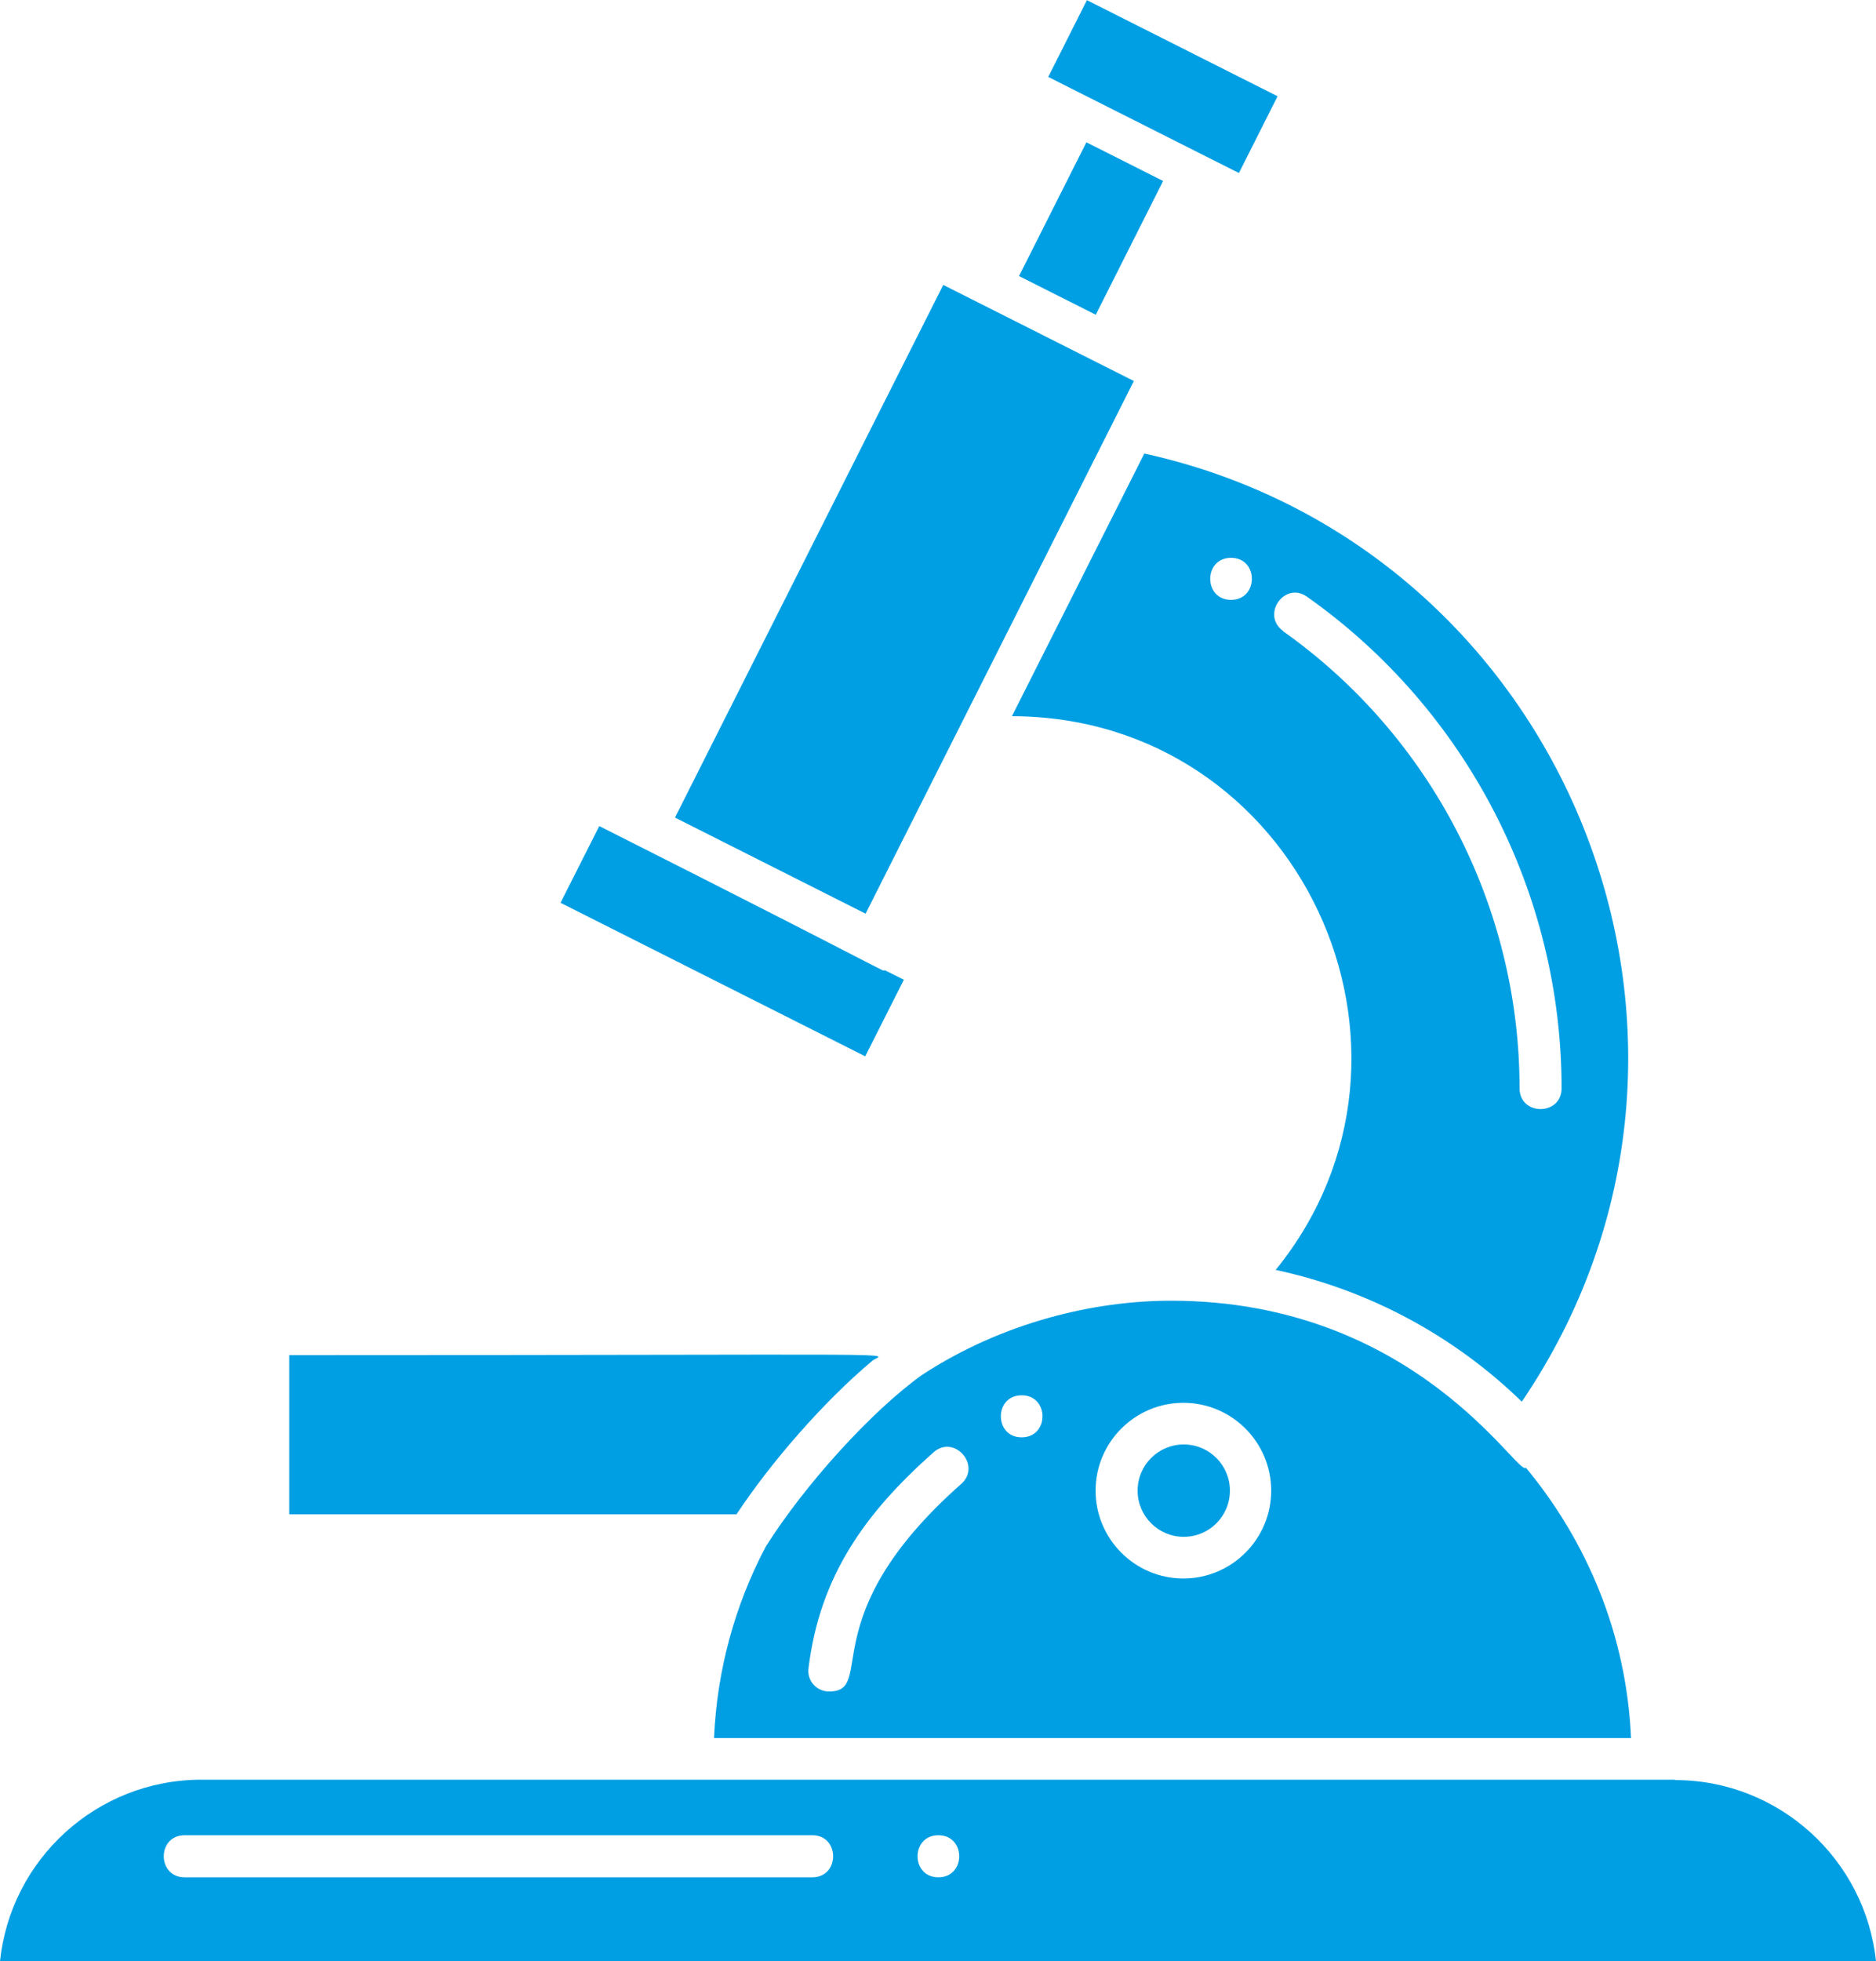
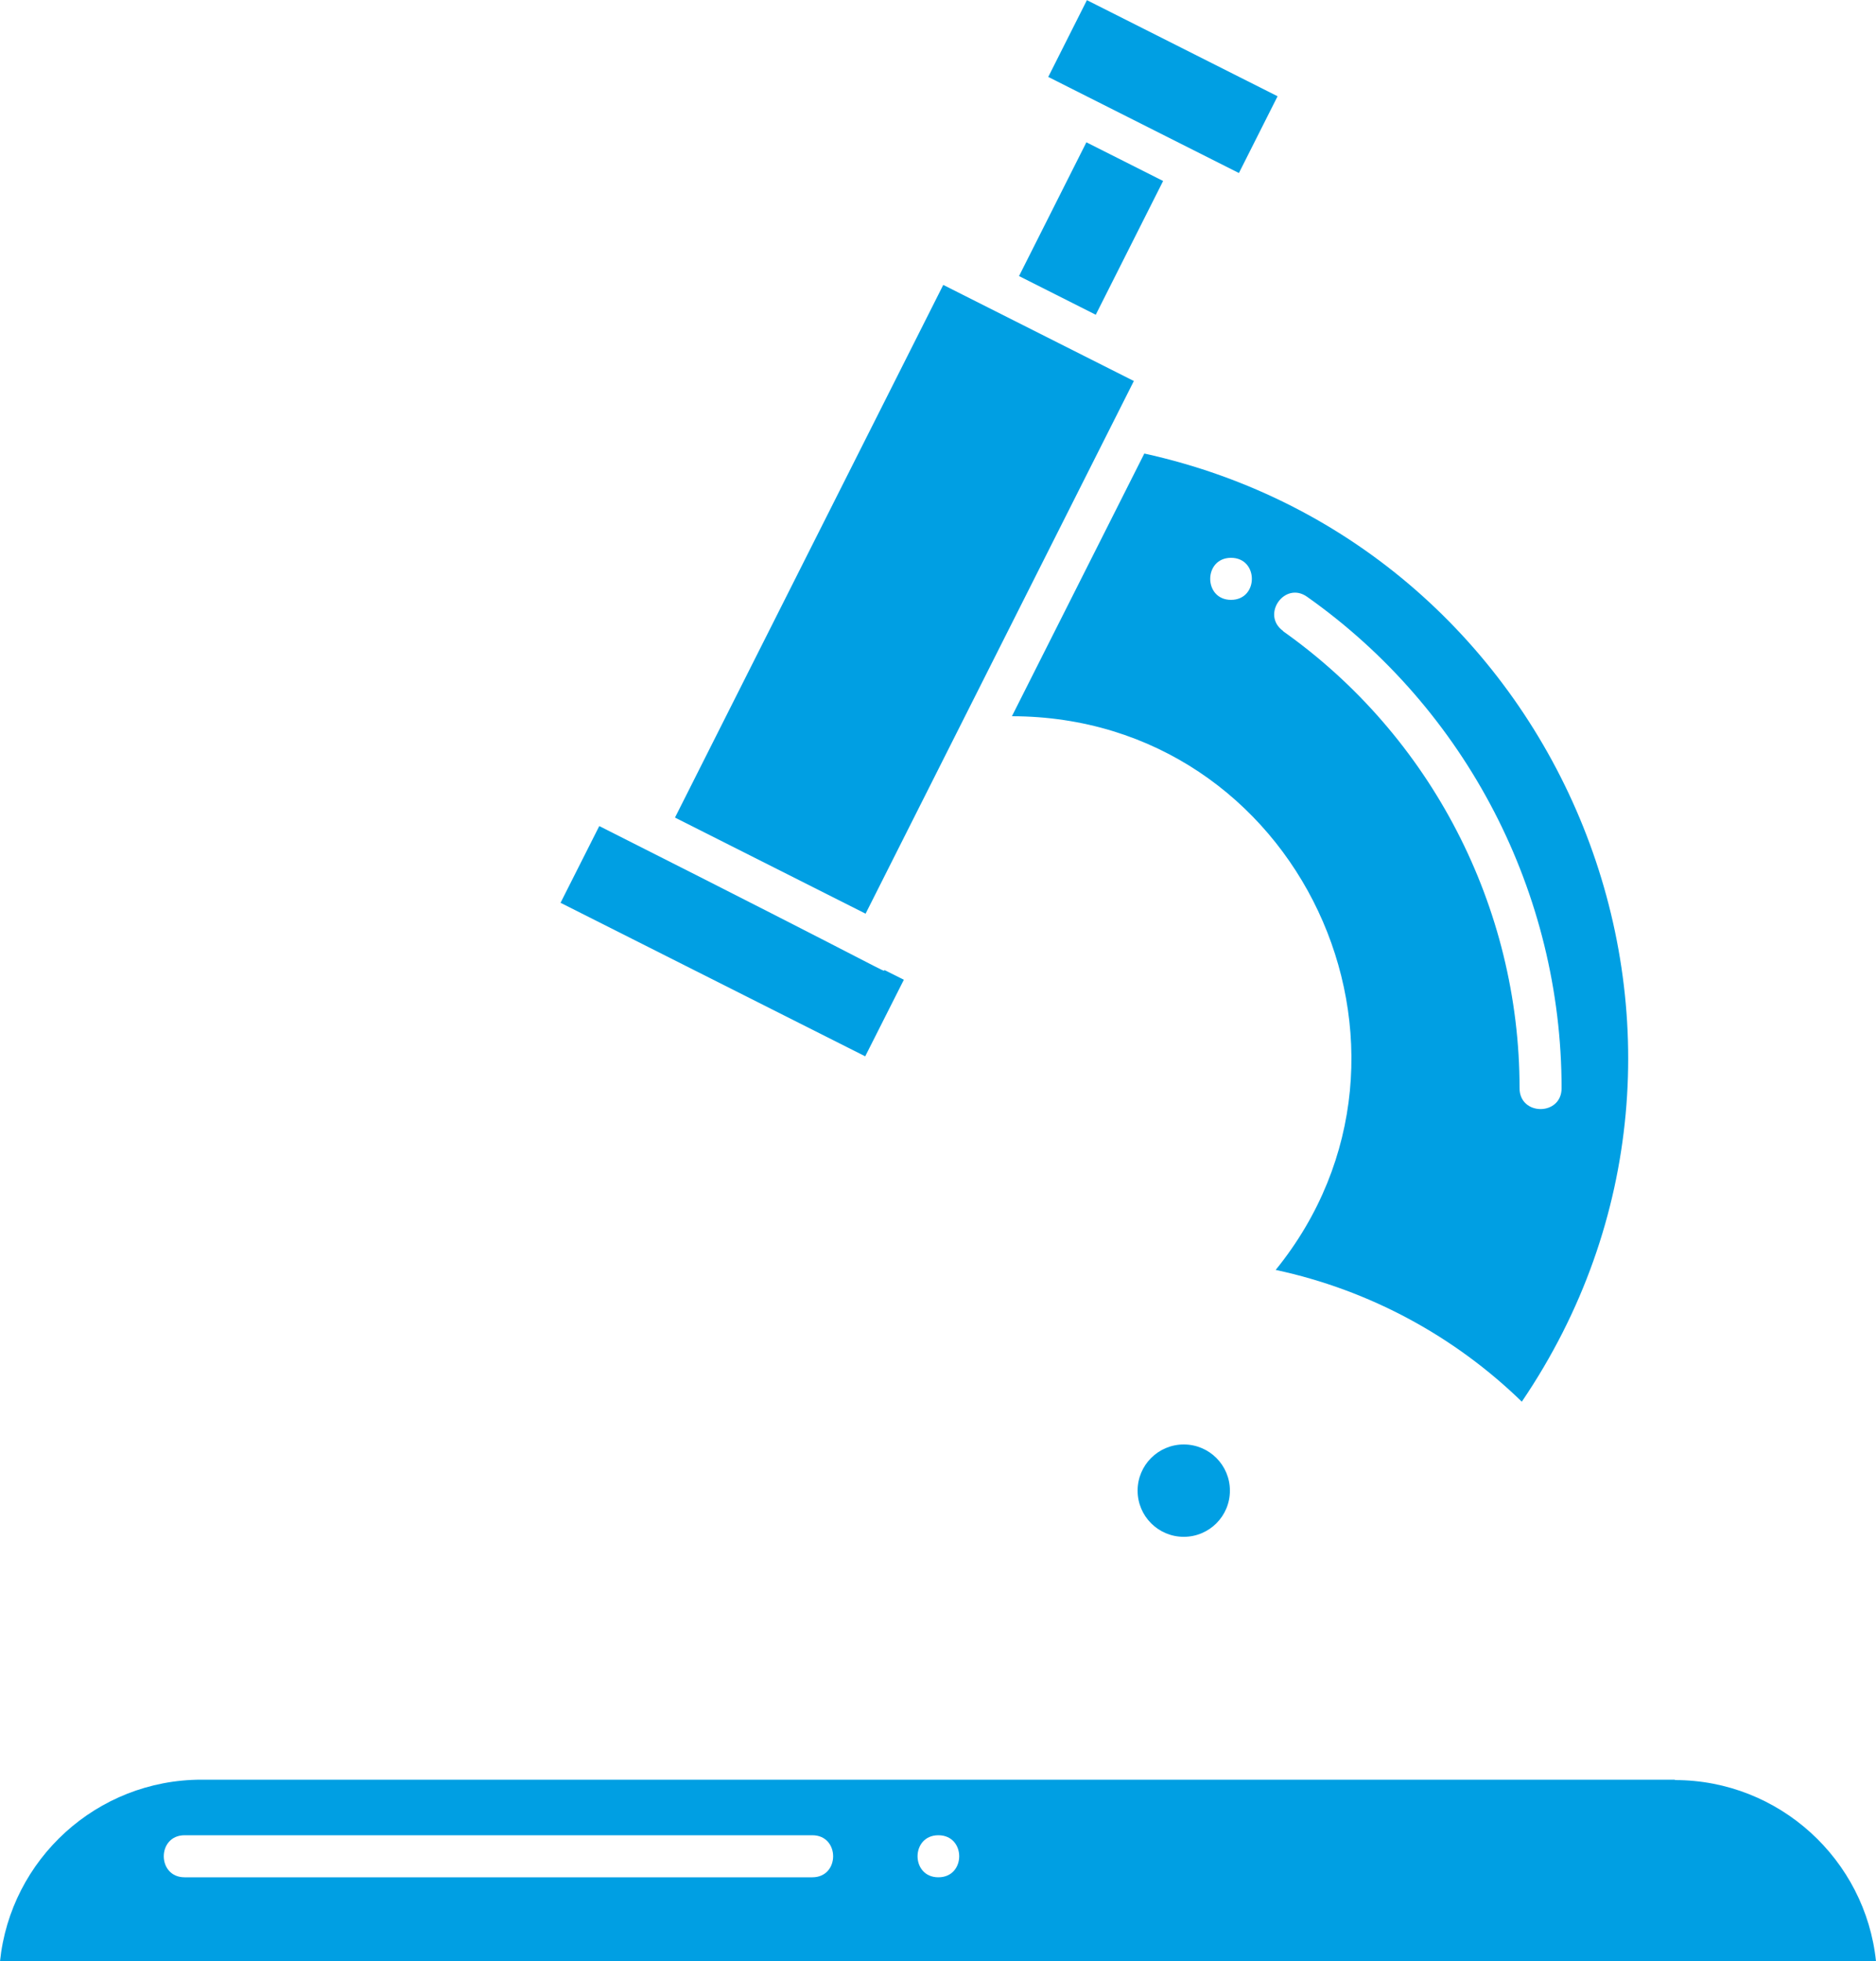
<svg xmlns="http://www.w3.org/2000/svg" viewBox="0 0 50 52.24" height="52.24" width="50" data-sanitized-data-name="Ebene 1" data-name="Ebene 1" id="Ebene_1">
  <defs>
    <style>
      .cls-1 {
        fill: #009fe3;
      }
    </style>
  </defs>
  <path d="M31.55,38.48c-.68,0-1.23,.55-1.23,1.23s.55,1.23,1.23,1.23,1.23-.55,1.23-1.23-.55-1.23-1.23-1.23Z" class="cls-1" />
  <path d="M30.5,12.08l-3.53,7c7.65,.01,11.77,8.91,7.03,14.75,2.52,.54,4.78,1.78,6.56,3.51,6.54-9.63,1.18-22.79-10.07-25.26Zm2.31,3.9c-.74,0-.74-1.12,0-1.12s.74,1.12,0,1.12Zm1.39,.83c-.6-.43,.04-1.34,.64-.91,4.25,3,6.78,7.9,6.78,13.09,0,.74-1.12,.74-1.12,0,0-4.83-2.36-9.39-6.31-12.18Z" class="cls-1" />
-   <path d="M23.25,36.25c.27-.23,1.91-.15-15.54-.15v4.24h11.92c.92-1.39,2.32-3,3.62-4.09Z" class="cls-1" />
  <path d="M25.14,7.59l-7.15,14.19c2.38,1.2,1.29,.65,5.08,2.56l7.15-14.19-5.08-2.56Z" class="cls-1" />
  <rect transform="translate(14.99 28.95) rotate(-63.26)" height="5.69" width="2.29" y="-.54" x="29.85" class="cls-1" />
  <rect transform="translate(10.55 29.32) rotate(-63.26)" height="2.29" width="3.99" y="4.95" x="27.09" class="cls-1" />
  <path d="M15.97,22.01l-1.03,2.04,8.12,4.09,1.03-2.04-.52-.26c-.03,.06,.44,.22-7.59-3.83Z" class="cls-1" />
-   <path d="M43.47,46.29c-.12-2.73-1.16-5.21-2.8-7.19-.2,.27-2.93-4.45-9.46-4.45-2.02,0-4.47,.56-6.64,1.98-1.34,.96-3.12,2.92-4.16,4.57-.83,1.57-1.3,3.3-1.38,5.1,3.68,0,17.91,0,24.45,0Zm-17.85-6.76c-4.01,3.54-2.25,5.53-3.52,5.53-.34,0-.6-.29-.55-.63,.3-2.43,1.49-4.11,3.33-5.74,.55-.49,1.29,.35,.74,.84Zm1.61-1.24c-.74,0-.74-1.12,0-1.12s.74,1.12,0,1.12Zm4.31,3.76c-1.29,0-2.34-1.05-2.34-2.34s1.05-2.34,2.34-2.34,2.34,1.05,2.34,2.34-1.05,2.34-2.34,2.34Z" class="cls-1" />
  <path d="M44.64,47.41c-.21,0-32.63,0-39.27,0-2.79,0-5.09,2.12-5.37,4.84H50c-.28-2.71-2.58-4.83-5.36-4.83Zm-22.98,2.6H4.92c-.74,0-.74-1.12,0-1.12H21.65c.74,0,.74,1.12,0,1.12Zm3.35,0c-.74,0-.74-1.12,0-1.12s.74,1.12,0,1.12Z" class="cls-1" />
</svg>